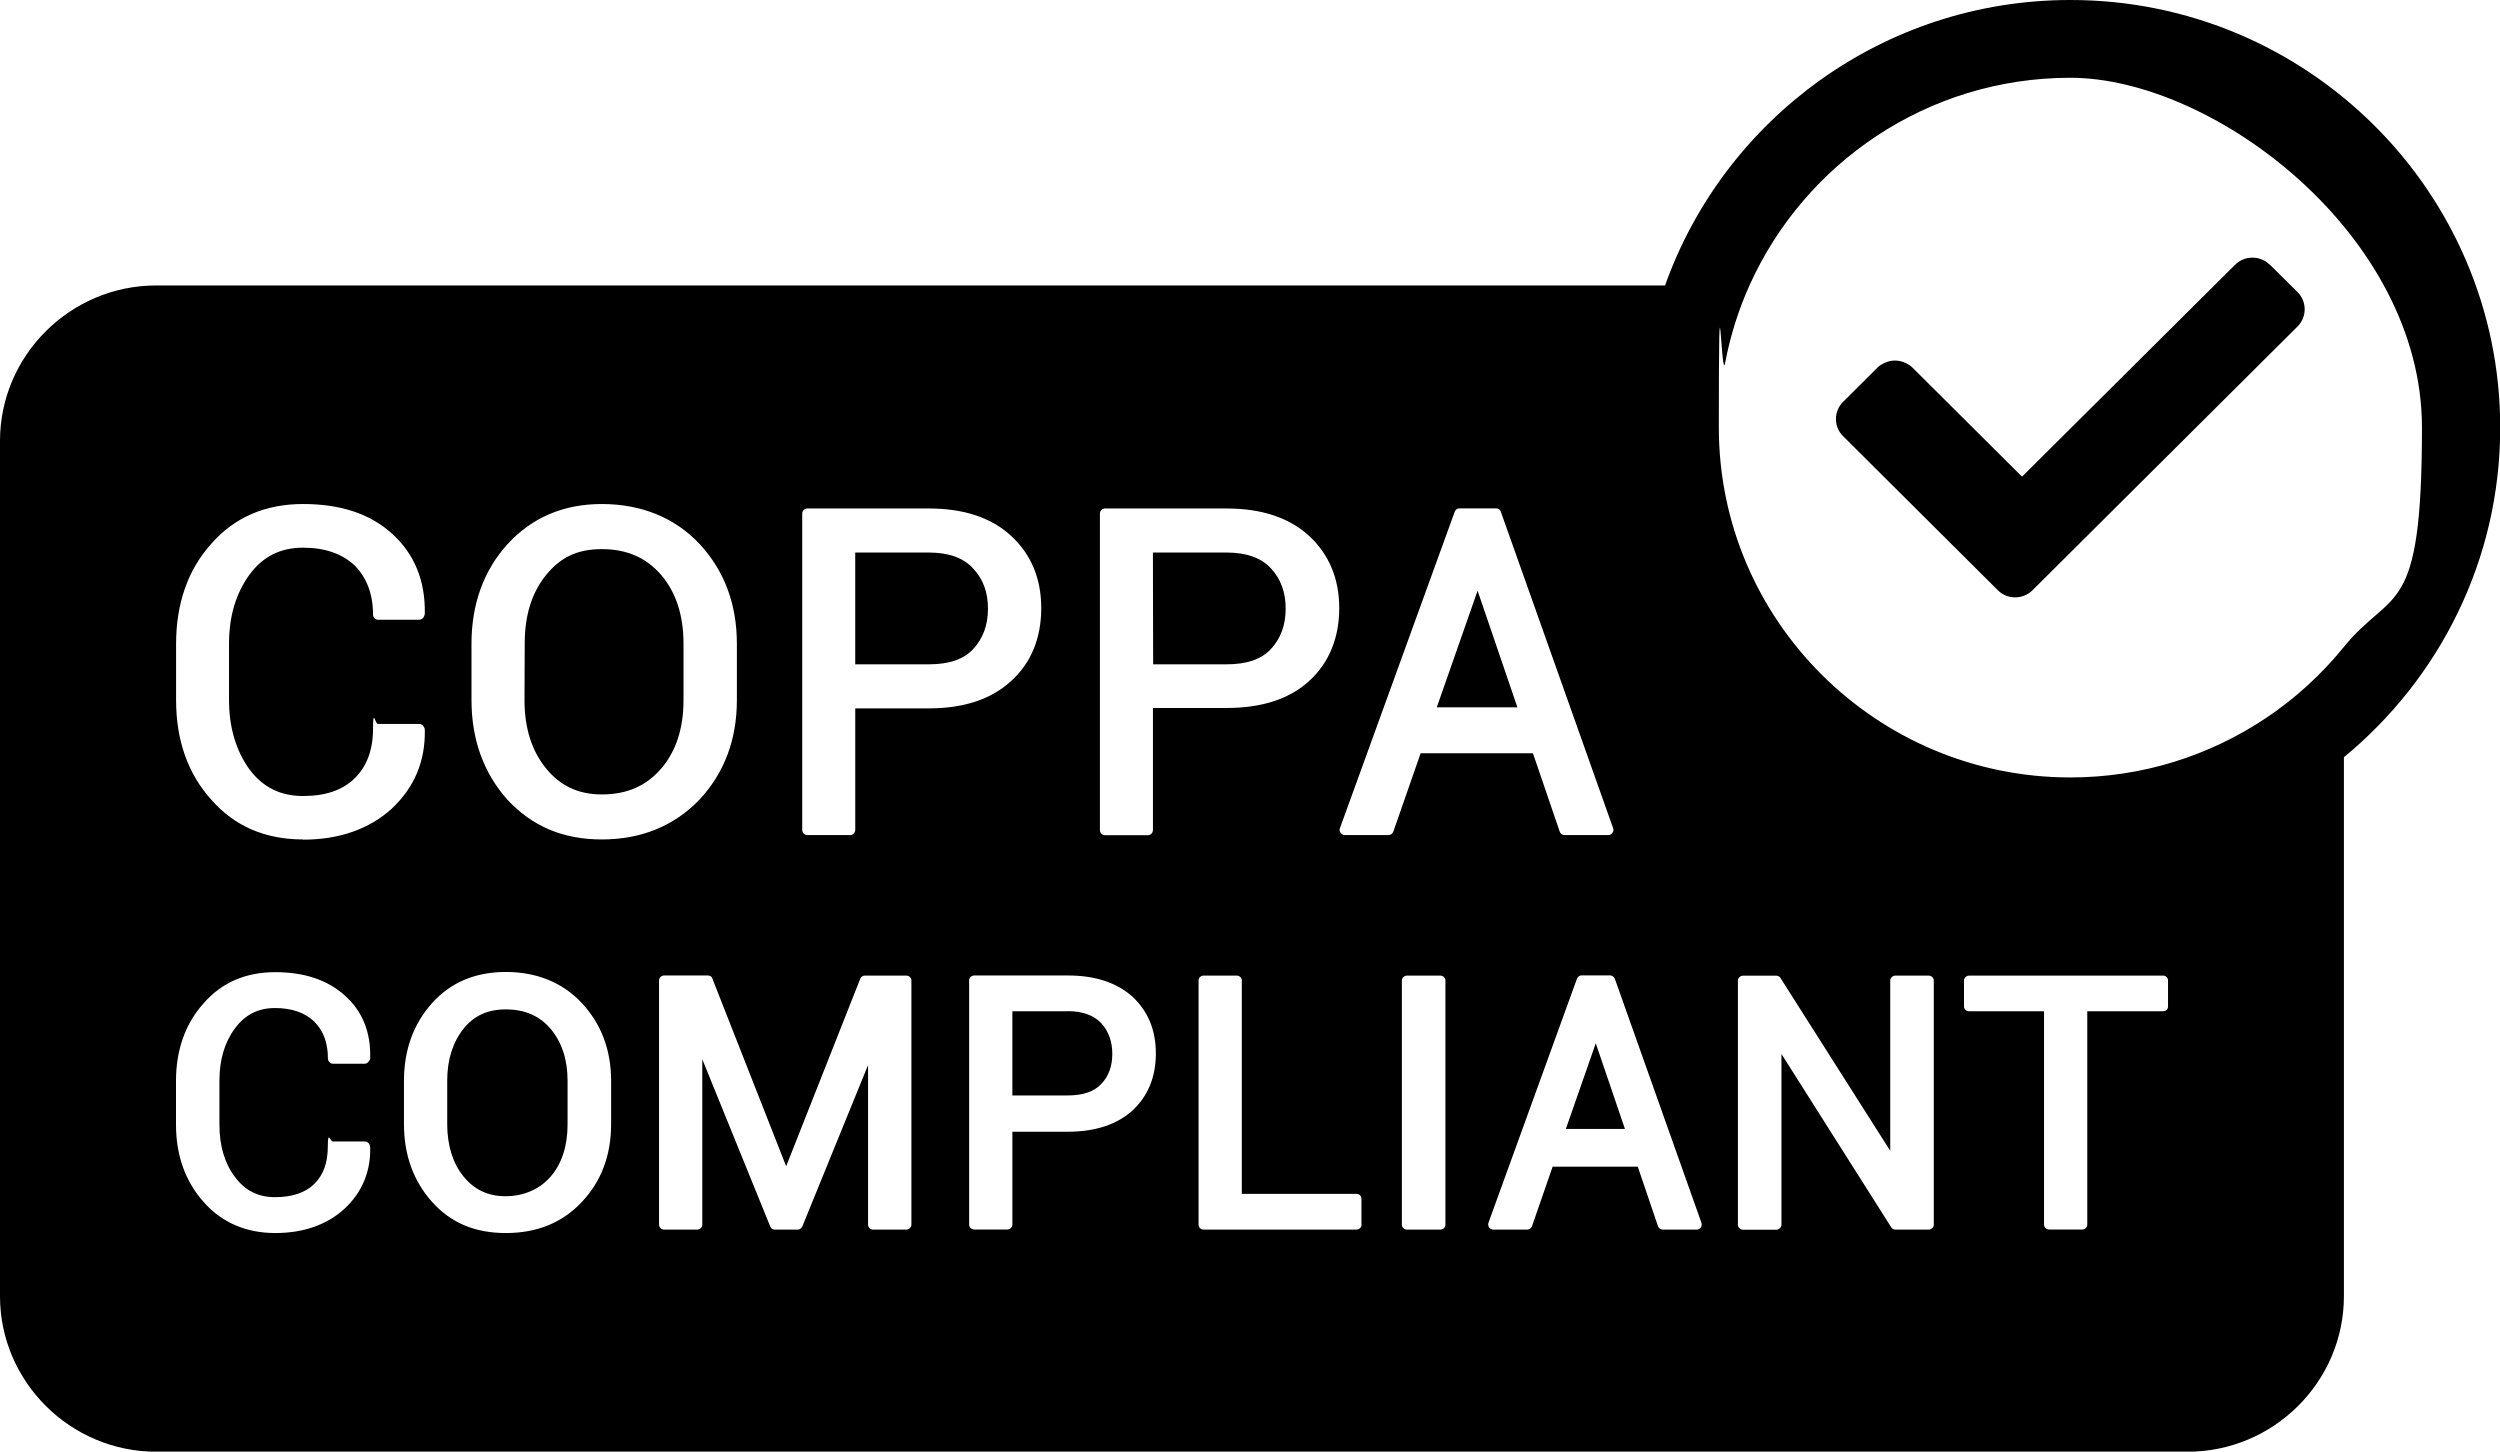
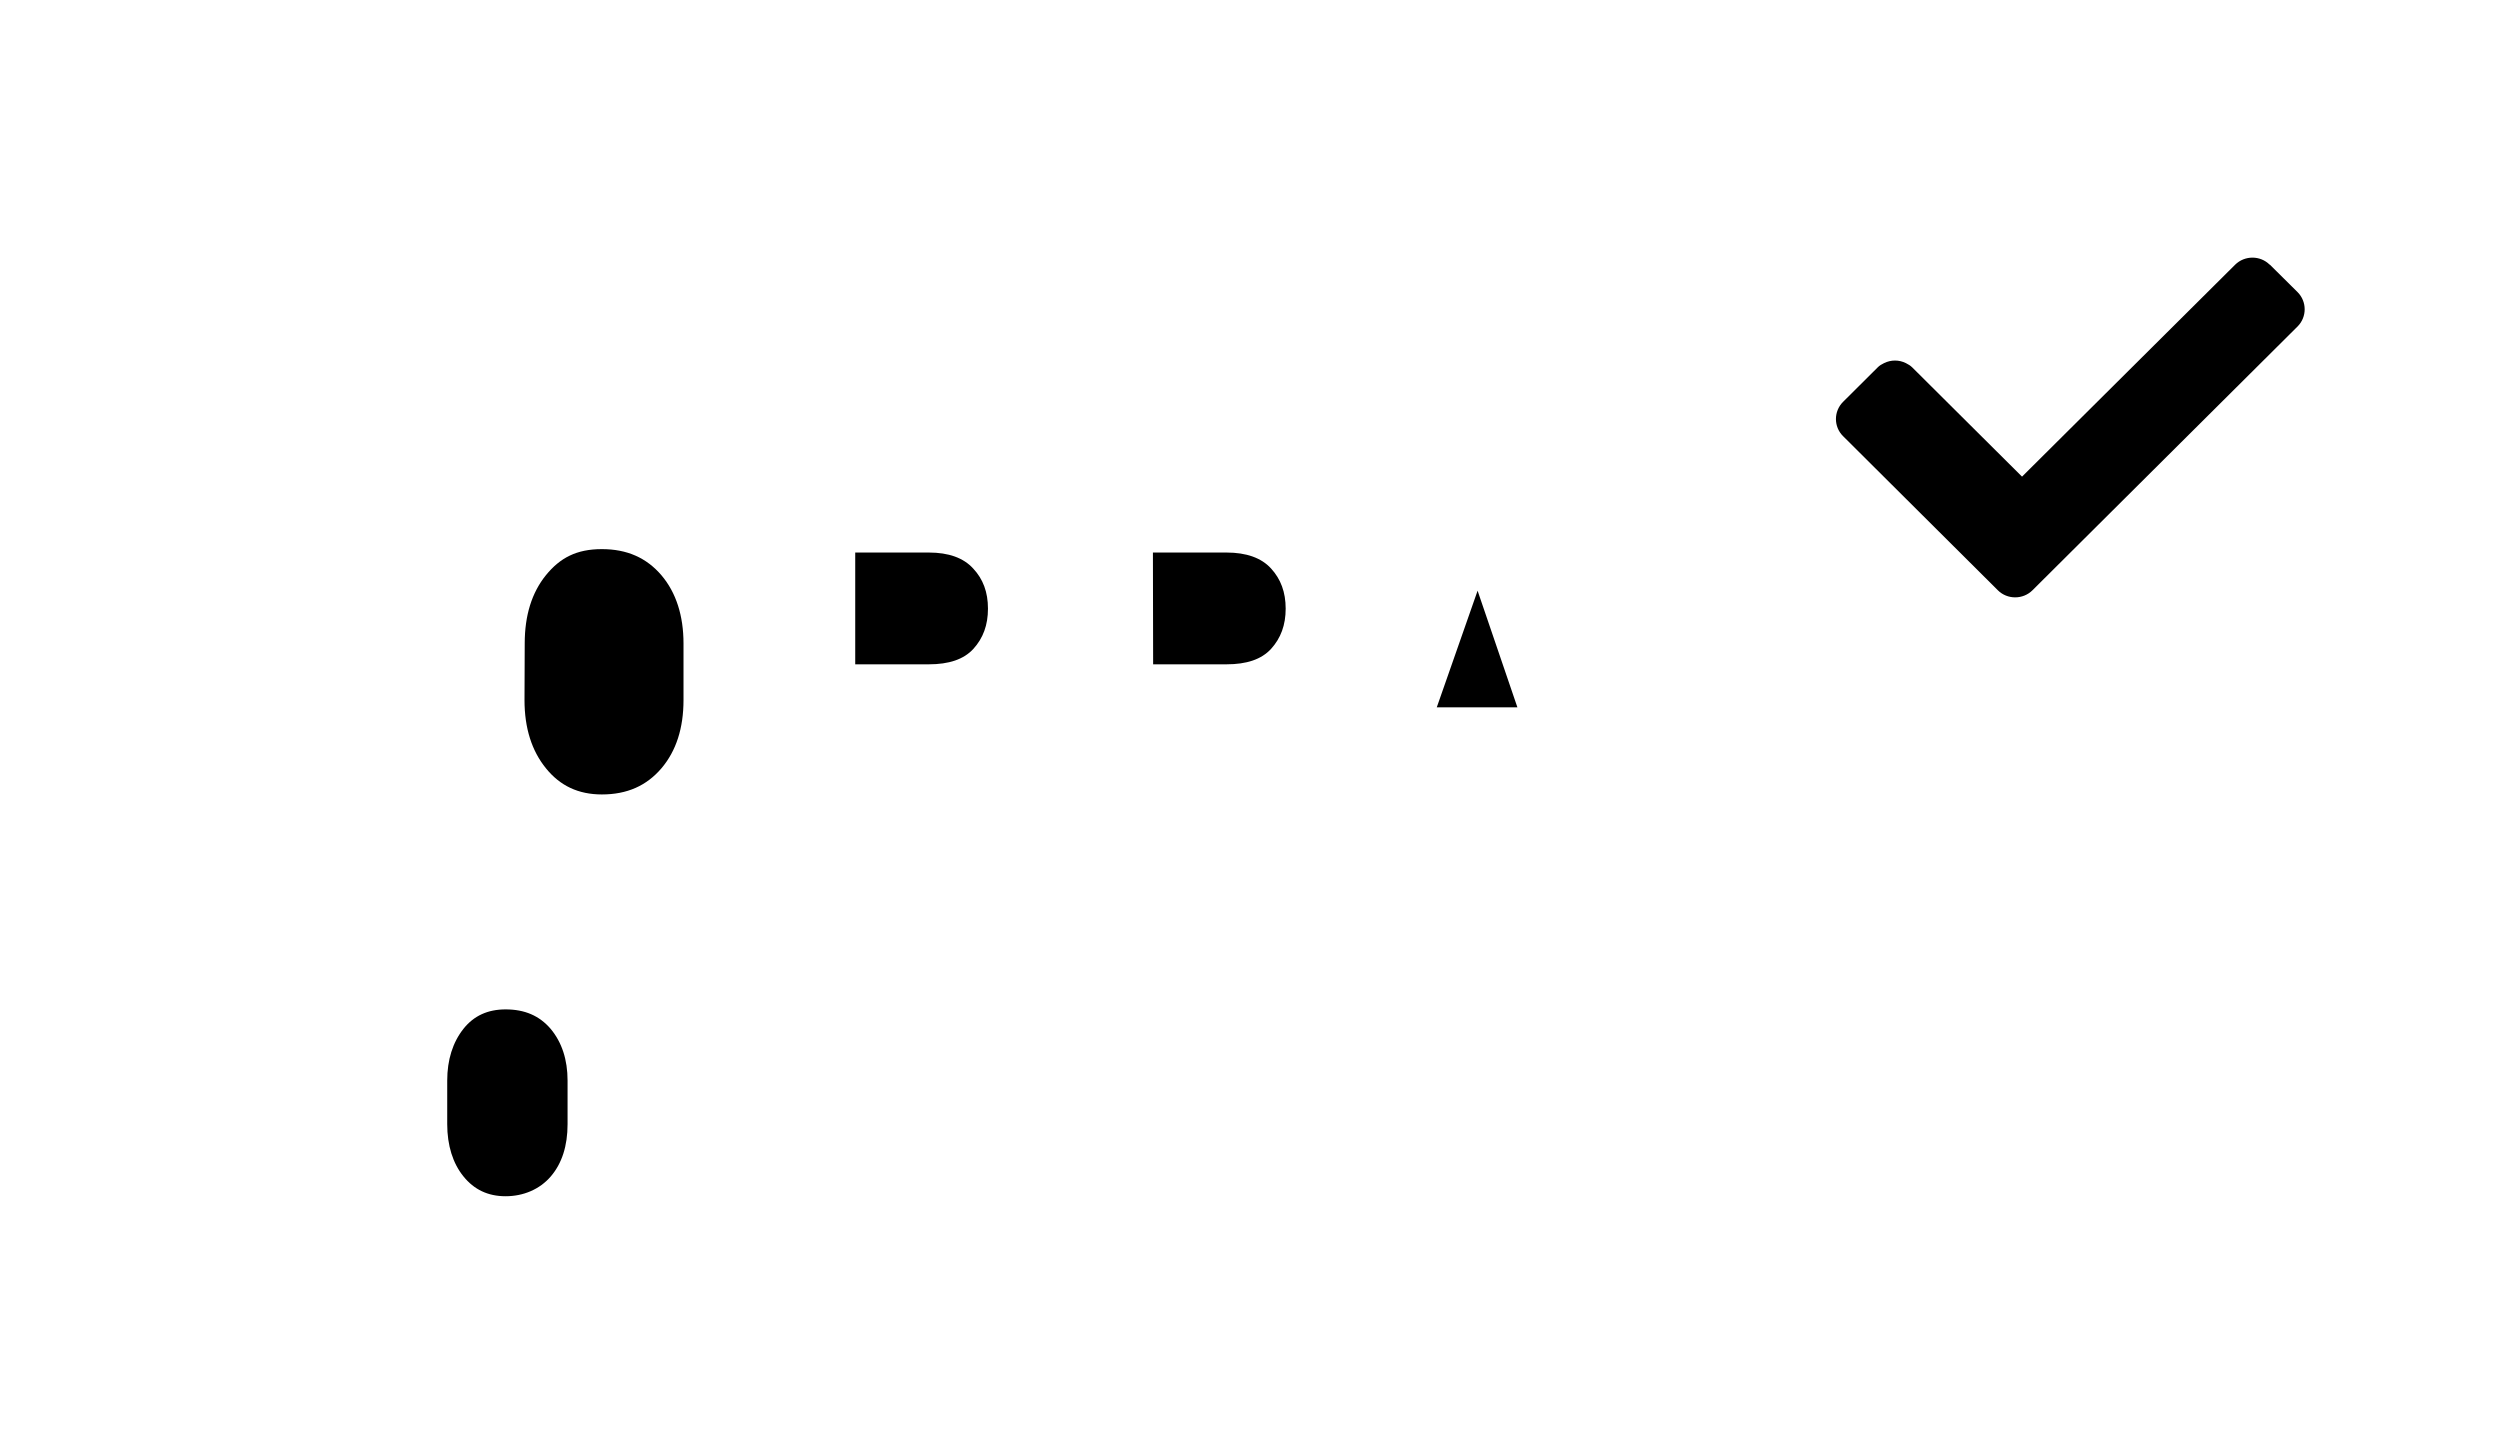
<svg xmlns="http://www.w3.org/2000/svg" width="186" height="108" viewBox="0 0 186 108" fill="none">
  <g clip-path="url(#clip0_4483_530)">
-     <path d="M116.5 83.993H120.896L118.725 77.621L116.5 83.993Z" fill="black" />
    <path d="M109.933 43.948L106.895 52.627H112.895L109.933 43.948Z" fill="black" />
-     <path d="M79.445 75.237H75.32V81.501H79.445C80.569 81.501 81.414 81.216 81.941 80.637C82.499 80.059 82.755 79.303 82.755 78.4C82.755 77.498 82.483 76.742 81.941 76.132C81.398 75.553 80.561 75.23 79.445 75.23V75.237Z" fill="black" />
    <path d="M37.615 75.099C36.297 75.099 35.258 75.569 34.483 76.541C33.684 77.552 33.273 78.848 33.273 80.398V83.638C33.273 85.22 33.692 86.554 34.483 87.526C35.266 88.498 36.297 89 37.615 89C38.933 89 40.15 88.491 40.979 87.526C41.809 86.554 42.227 85.258 42.227 83.638V80.398C42.227 78.848 41.809 77.552 40.964 76.541C40.126 75.569 39.041 75.099 37.615 75.099Z" fill="black" />
    <path d="M69.11 41.109H63.629V49.425H69.11C70.59 49.425 71.699 49.063 72.42 48.276C73.141 47.481 73.505 46.509 73.505 45.283C73.505 44.056 73.141 43.084 72.404 42.297C71.683 41.503 70.575 41.109 69.11 41.109Z" fill="black" />
-     <path d="M154.03 0C140.122 0 128.277 8.879 123.881 21.237H11.628C5.233 21.237 0 26.445 0 32.809V96.436C0 102.801 5.233 108.008 11.628 108.008H162.759C169.154 108.008 174.387 102.801 174.387 96.436V56.337C181.48 50.498 186.016 41.673 186.016 31.814C186.016 14.271 171.674 0 154.045 0H154.03ZM81.833 38.224C81.833 38.008 81.996 37.831 82.213 37.831H91.26C93.864 37.831 95.927 38.517 97.415 39.883C98.88 41.256 99.64 43.053 99.64 45.252C99.64 47.451 98.88 49.317 97.415 50.652C95.934 52.017 93.872 52.673 91.26 52.673H85.779V61.745C85.779 61.961 85.616 62.139 85.414 62.139H82.213C81.996 62.139 81.833 61.961 81.833 61.745V38.232V38.224ZM35.079 47.875C35.079 44.959 35.986 42.436 37.754 40.492C39.568 38.51 41.916 37.499 44.777 37.499C47.638 37.499 50.165 38.471 52.033 40.454C53.878 42.436 54.824 44.92 54.824 47.906V52.079C54.824 55.034 53.886 57.518 52.033 59.5C50.165 61.444 47.723 62.455 44.777 62.455C41.831 62.455 39.568 61.444 37.754 59.5C35.986 57.518 35.079 55.034 35.079 52.079V47.867V47.875ZM17.474 87.557C18.218 88.568 19.195 89.069 20.458 89.069C21.722 89.069 22.699 88.745 23.373 88.097C24.063 87.411 24.389 86.516 24.389 85.289C24.389 84.063 24.567 84.927 24.768 84.927H27.141C27.303 84.927 27.451 85.035 27.505 85.181C27.52 85.22 27.544 85.328 27.544 85.359C27.582 87.164 26.947 88.707 25.629 89.933C24.327 91.121 22.59 91.738 20.474 91.738C18.357 91.738 16.512 90.982 15.156 89.432C13.799 87.92 13.094 85.976 13.094 83.669V80.429C13.094 78.092 13.799 76.148 15.156 74.636C16.512 73.085 18.303 72.329 20.474 72.329C22.644 72.329 24.365 72.908 25.645 74.057C26.947 75.207 27.582 76.757 27.544 78.67C27.544 78.74 27.544 78.778 27.528 78.817C27.489 78.963 27.311 79.141 27.148 79.141H24.776C24.575 79.141 24.396 78.963 24.396 78.747C24.396 77.598 24.071 76.695 23.381 76.009C22.714 75.361 21.737 74.998 20.466 74.998C19.195 74.998 18.226 75.5 17.481 76.51C16.706 77.552 16.326 78.855 16.326 80.398V83.677C16.326 85.22 16.706 86.554 17.481 87.565L17.474 87.557ZM22.544 62.455C19.753 62.455 17.458 61.483 15.722 59.5C13.97 57.556 13.101 55.072 13.101 52.079V47.906C13.101 44.92 13.97 42.398 15.722 40.454C17.458 38.471 19.761 37.499 22.544 37.499C25.327 37.499 27.52 38.217 29.164 39.698C30.831 41.21 31.645 43.192 31.606 45.638C31.606 45.676 31.59 45.707 31.59 45.746L31.552 45.854C31.497 46 31.35 46.108 31.187 46.108H28.11C27.908 46.108 27.753 45.931 27.753 45.715C27.753 44.203 27.28 42.976 26.396 42.081C25.489 41.217 24.21 40.747 22.544 40.747C20.877 40.747 19.559 41.395 18.559 42.76C17.567 44.126 17.04 45.823 17.04 47.875V52.087C17.04 54.139 17.567 55.867 18.559 57.24C19.559 58.575 20.861 59.223 22.544 59.223C24.226 59.223 25.489 58.791 26.396 57.896C27.28 57.032 27.753 55.805 27.753 54.224C27.753 52.642 27.916 53.861 28.11 53.861H31.187C31.35 53.861 31.497 53.969 31.552 54.116L31.59 54.185C31.59 54.224 31.606 54.293 31.606 54.332C31.645 56.638 30.831 58.582 29.148 60.164C27.482 61.676 25.257 62.47 22.544 62.47V62.455ZM45.467 83.631C45.467 85.976 44.723 87.912 43.281 89.432C41.831 90.982 39.932 91.738 37.637 91.738C35.343 91.738 33.544 90.982 32.156 89.432C30.761 87.881 30.055 85.937 30.055 83.631V80.421C30.055 78.115 30.761 76.171 32.156 74.62C33.552 73.07 35.397 72.314 37.637 72.314C39.878 72.314 41.831 73.07 43.281 74.62C44.73 76.171 45.467 78.115 45.467 80.421V83.631ZM67.809 91.121C67.809 91.299 67.631 91.484 67.429 91.484H64.948C64.747 91.484 64.584 91.306 64.584 91.121V79.241L59.7 91.229C59.646 91.376 59.499 91.484 59.359 91.484H57.638C57.475 91.484 57.351 91.376 57.297 91.229L52.25 78.809V91.121C52.25 91.299 52.087 91.484 51.87 91.484H49.413C49.196 91.484 49.033 91.306 49.033 91.121V72.939C49.033 72.761 49.196 72.576 49.413 72.576H52.653C52.816 72.576 52.963 72.645 53.01 72.831L58.491 86.77L64.01 72.8C64.065 72.653 64.212 72.584 64.352 72.584H67.429C67.646 72.584 67.809 72.761 67.809 72.939V91.121ZM63.631 52.696V61.737C63.631 61.953 63.468 62.131 63.251 62.131H60.065C59.847 62.131 59.685 61.953 59.685 61.737V38.224C59.685 38.008 59.847 37.831 60.065 37.831H69.111C71.716 37.831 73.778 38.517 75.243 39.883C76.724 41.256 77.468 43.053 77.468 45.252C77.468 47.451 76.724 49.317 75.243 50.652C73.778 52.017 71.716 52.704 69.111 52.704H63.631V52.696ZM84.259 82.62C83.104 83.661 81.492 84.201 79.445 84.201H75.321V91.113C75.321 91.291 75.158 91.476 74.941 91.476H72.484C72.267 91.476 72.104 91.299 72.104 91.113V72.931C72.104 72.753 72.267 72.576 72.484 72.576H79.468C81.492 72.576 83.104 73.116 84.259 74.157C85.414 75.237 85.996 76.641 85.996 78.369C85.996 80.128 85.414 81.54 84.259 82.62ZM101.299 91.121C101.299 91.299 101.136 91.484 100.919 91.484H89.554C89.337 91.484 89.174 91.306 89.174 91.121V72.939C89.174 72.761 89.337 72.584 89.554 72.584H92.012C92.229 72.584 92.391 72.761 92.391 72.939V88.822H100.911C101.128 88.822 101.291 88.969 101.291 89.185V91.129L101.299 91.121ZM103.307 62.131H100.051C99.927 62.131 99.818 62.061 99.741 61.953C99.663 61.884 99.648 61.737 99.686 61.629L108.229 38.078C108.284 37.931 108.408 37.823 108.57 37.823H111.322C111.485 37.823 111.633 37.931 111.664 38.078L120.021 61.629C120.059 61.737 120.044 61.884 119.966 61.953C119.896 62.061 119.788 62.131 119.656 62.131H116.4C116.237 62.131 116.09 62.023 116.044 61.876L114.051 56.044H105.694L103.663 61.876C103.609 62.023 103.462 62.131 103.299 62.131H103.307ZM107.539 91.121C107.539 91.299 107.377 91.484 107.16 91.484H104.679C104.477 91.484 104.299 91.306 104.299 91.121V72.939C104.299 72.761 104.477 72.584 104.679 72.584H107.16C107.377 72.584 107.539 72.761 107.539 72.939V91.121ZM126.54 91.337C126.47 91.407 126.362 91.484 126.253 91.484H123.718C123.556 91.484 123.408 91.376 123.354 91.229L121.85 86.801H115.516L113.981 91.229C113.927 91.376 113.78 91.484 113.617 91.484H111.105C110.981 91.484 110.85 91.414 110.795 91.337C110.726 91.229 110.702 91.083 110.741 90.975L117.323 72.823C117.377 72.676 117.524 72.568 117.664 72.568H119.78C119.943 72.568 120.09 72.676 120.145 72.823L126.587 90.975C126.625 91.083 126.602 91.229 126.532 91.337H126.54ZM143.874 91.121C143.874 91.299 143.696 91.484 143.494 91.484H141.014C140.89 91.484 140.758 91.414 140.704 91.306L132.54 78.416V91.129C132.54 91.306 132.362 91.491 132.161 91.491H129.68C129.478 91.491 129.3 91.314 129.3 91.129V72.946C129.3 72.769 129.478 72.591 129.68 72.591H132.161C132.285 72.591 132.416 72.661 132.471 72.769L140.634 85.621V72.946C140.634 72.769 140.812 72.584 141.014 72.584H143.494C143.696 72.584 143.874 72.761 143.874 72.946V91.129V91.121ZM161.301 74.883C161.301 75.099 161.139 75.237 160.937 75.237H155.293V91.113C155.293 91.291 155.131 91.476 154.913 91.476H152.456C152.239 91.476 152.076 91.299 152.076 91.113V75.237H146.502C146.301 75.237 146.122 75.091 146.122 74.883V72.939C146.122 72.761 146.301 72.584 146.502 72.584H160.937C161.139 72.584 161.301 72.761 161.301 72.939V74.883ZM174.379 48.137C172.72 50.181 170.767 51.971 168.565 53.437C164.402 56.214 159.41 57.842 154.037 57.842C139.61 57.842 127.881 46.162 127.881 31.814C127.881 17.465 128.052 28.581 128.346 27.023C128.726 25.002 129.339 23.066 130.16 21.237C134.246 12.142 143.401 5.786 154.037 5.786C164.674 5.786 180.194 17.457 180.194 31.814C180.194 46.17 178.007 43.671 174.379 48.137Z" fill="black" />
    <path d="M44.776 59.107C46.659 59.107 48.101 58.459 49.21 57.163C50.311 55.867 50.853 54.17 50.853 52.087V47.875C50.853 45.823 50.311 44.095 49.21 42.799C48.101 41.503 46.659 40.855 44.776 40.855C42.892 40.855 41.667 41.503 40.613 42.799C39.566 44.095 39.039 45.784 39.039 47.875L39.023 52.087C39.023 54.178 39.566 55.867 40.62 57.163C41.667 58.459 43.024 59.107 44.783 59.107H44.776Z" fill="black" />
    <path d="M91.258 49.425C92.739 49.425 93.847 49.063 94.568 48.276C95.289 47.481 95.654 46.509 95.654 45.283C95.654 44.056 95.289 43.084 94.568 42.297C93.847 41.503 92.723 41.109 91.258 41.109H85.777L85.793 49.425H91.258Z" fill="black" />
    <path d="M168.866 19.695C168.161 18.992 167.006 18.992 166.293 19.695L150.439 35.462L142.268 27.332C142.129 27.193 141.958 27.1 141.796 27.015C141.284 26.761 140.695 26.761 140.175 27.015C140.005 27.1 139.834 27.193 139.702 27.332L137.129 29.893C136.415 30.602 136.415 31.752 137.129 32.454L148.641 43.917C149.346 44.619 150.509 44.619 151.215 43.917L170.773 24.454L170.944 24.285C171.642 23.582 171.642 22.441 170.944 21.739L168.866 19.679V19.695Z" fill="black" />
  </g>
  <defs>
    <clipPath id="clip0_4483_530">
      <rect width="186" height="108" fill="white" />
    </clipPath>
  </defs>
</svg>